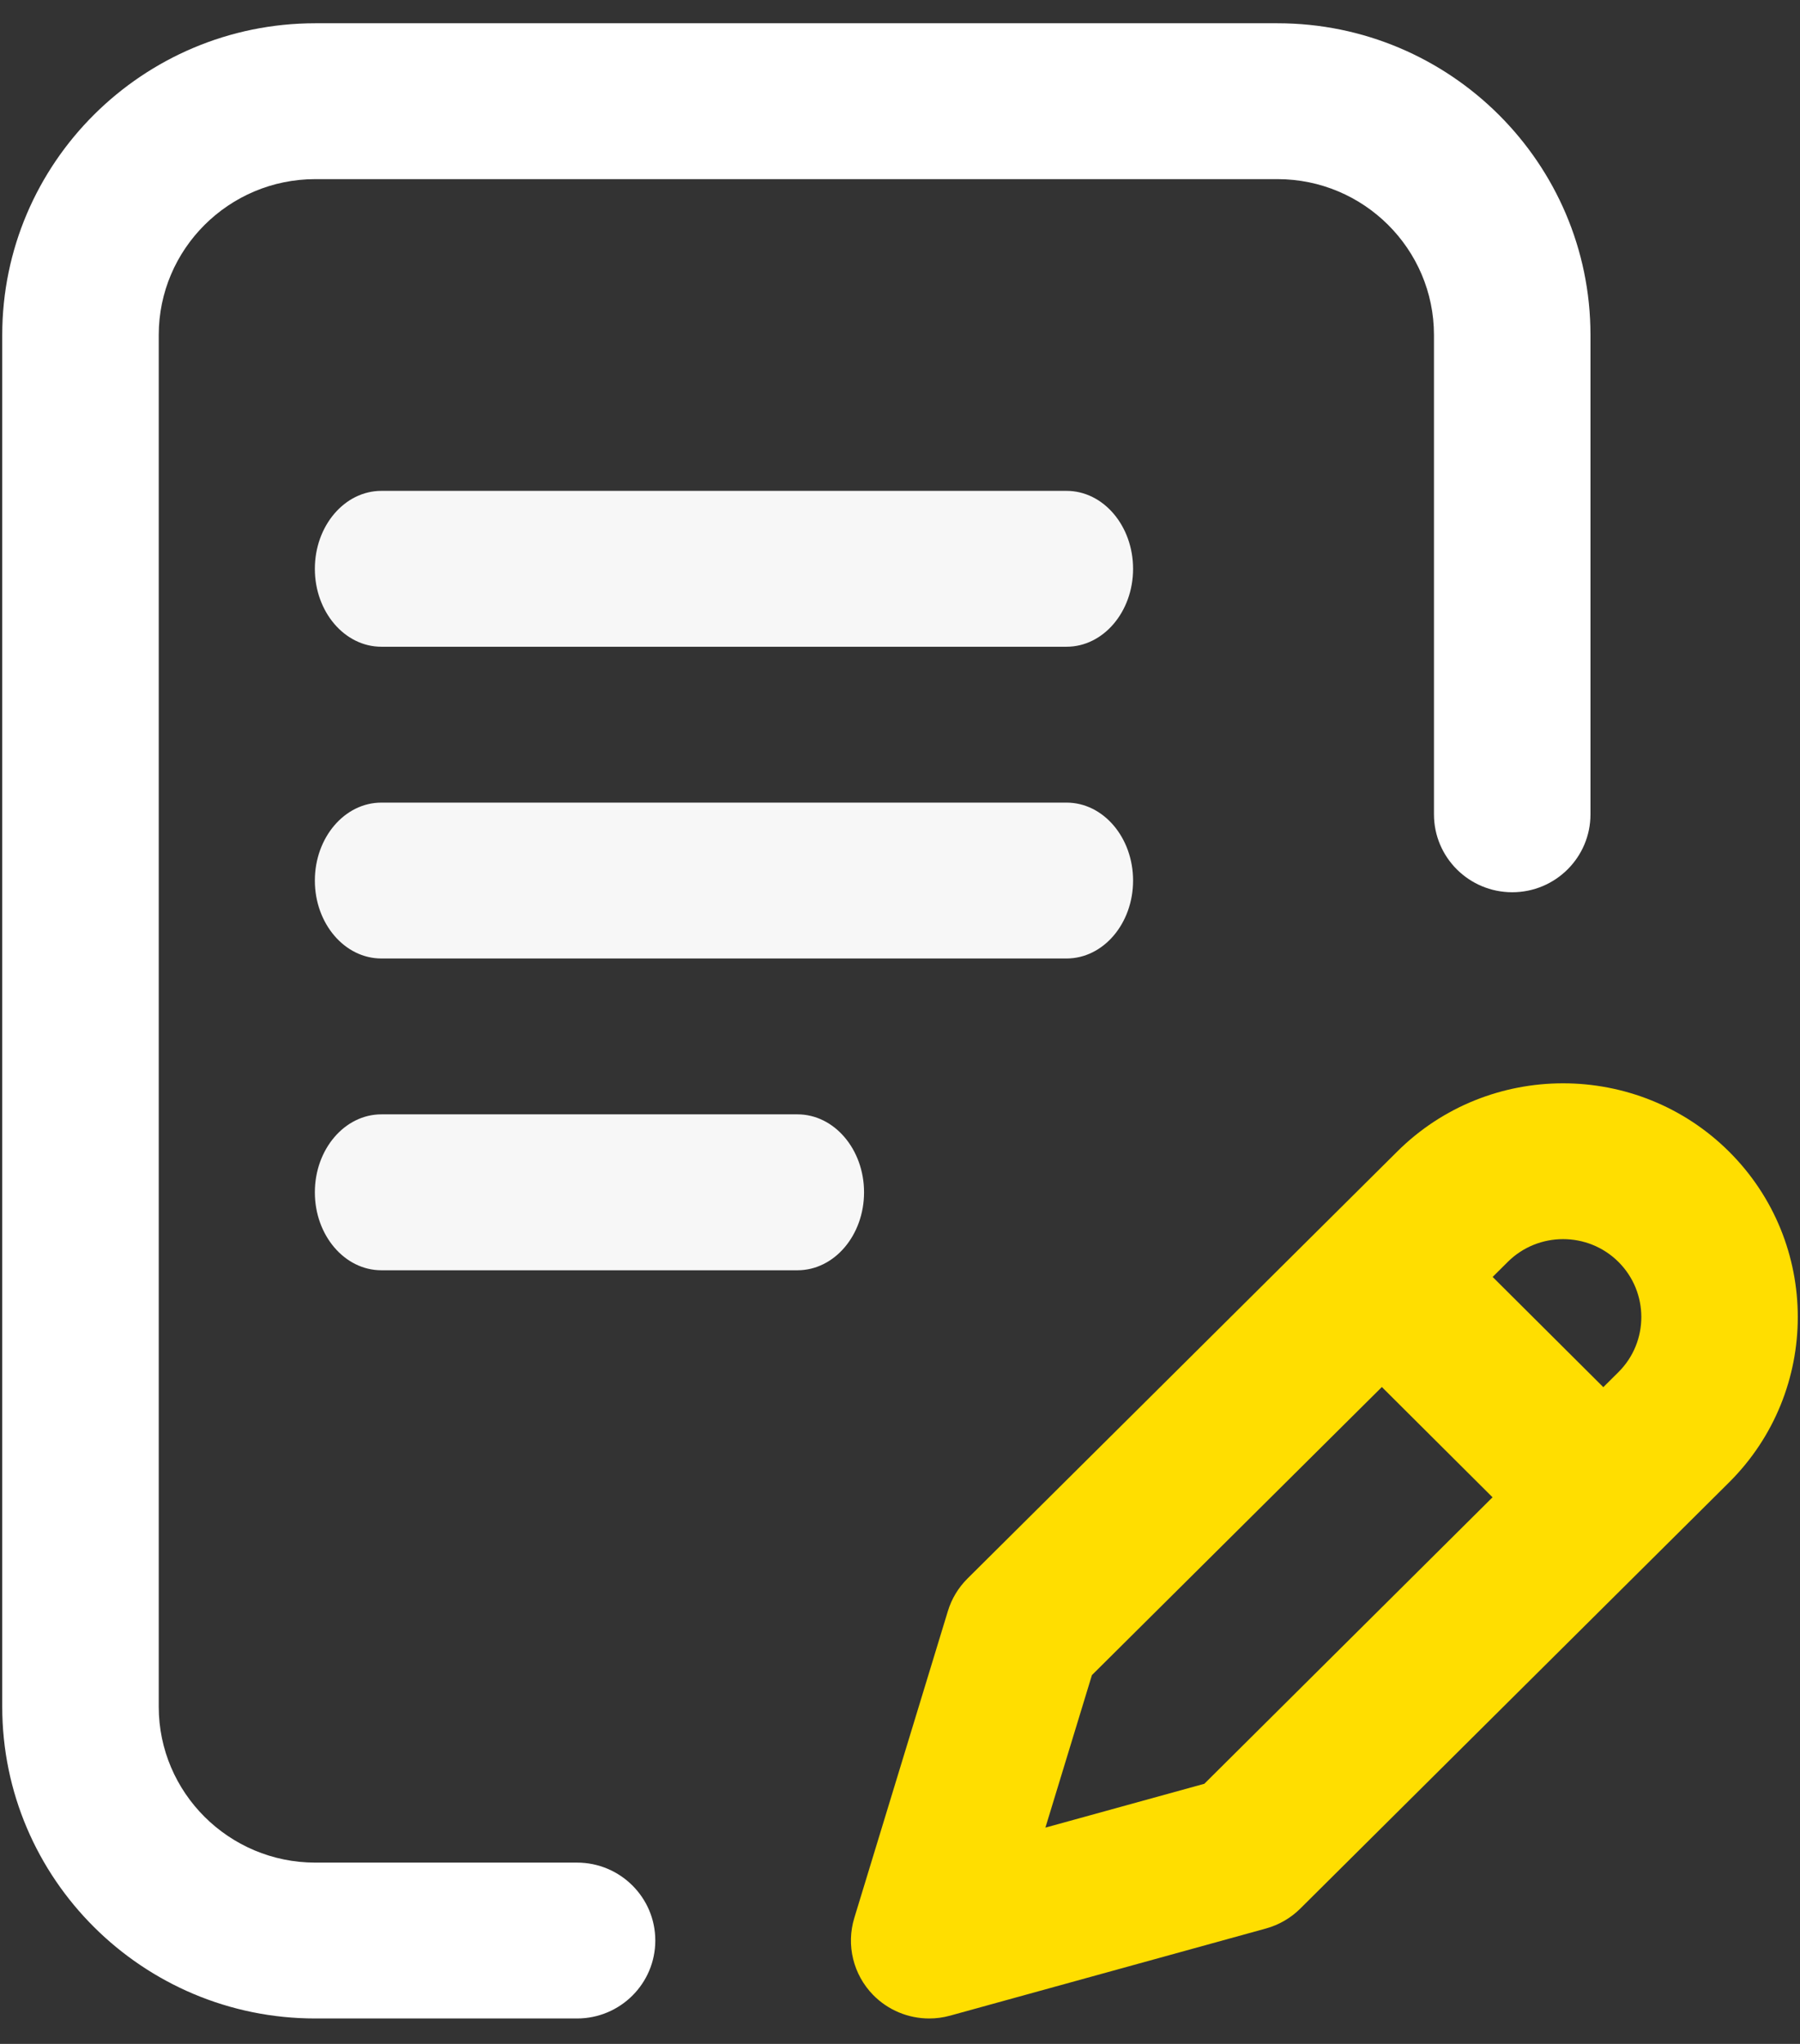
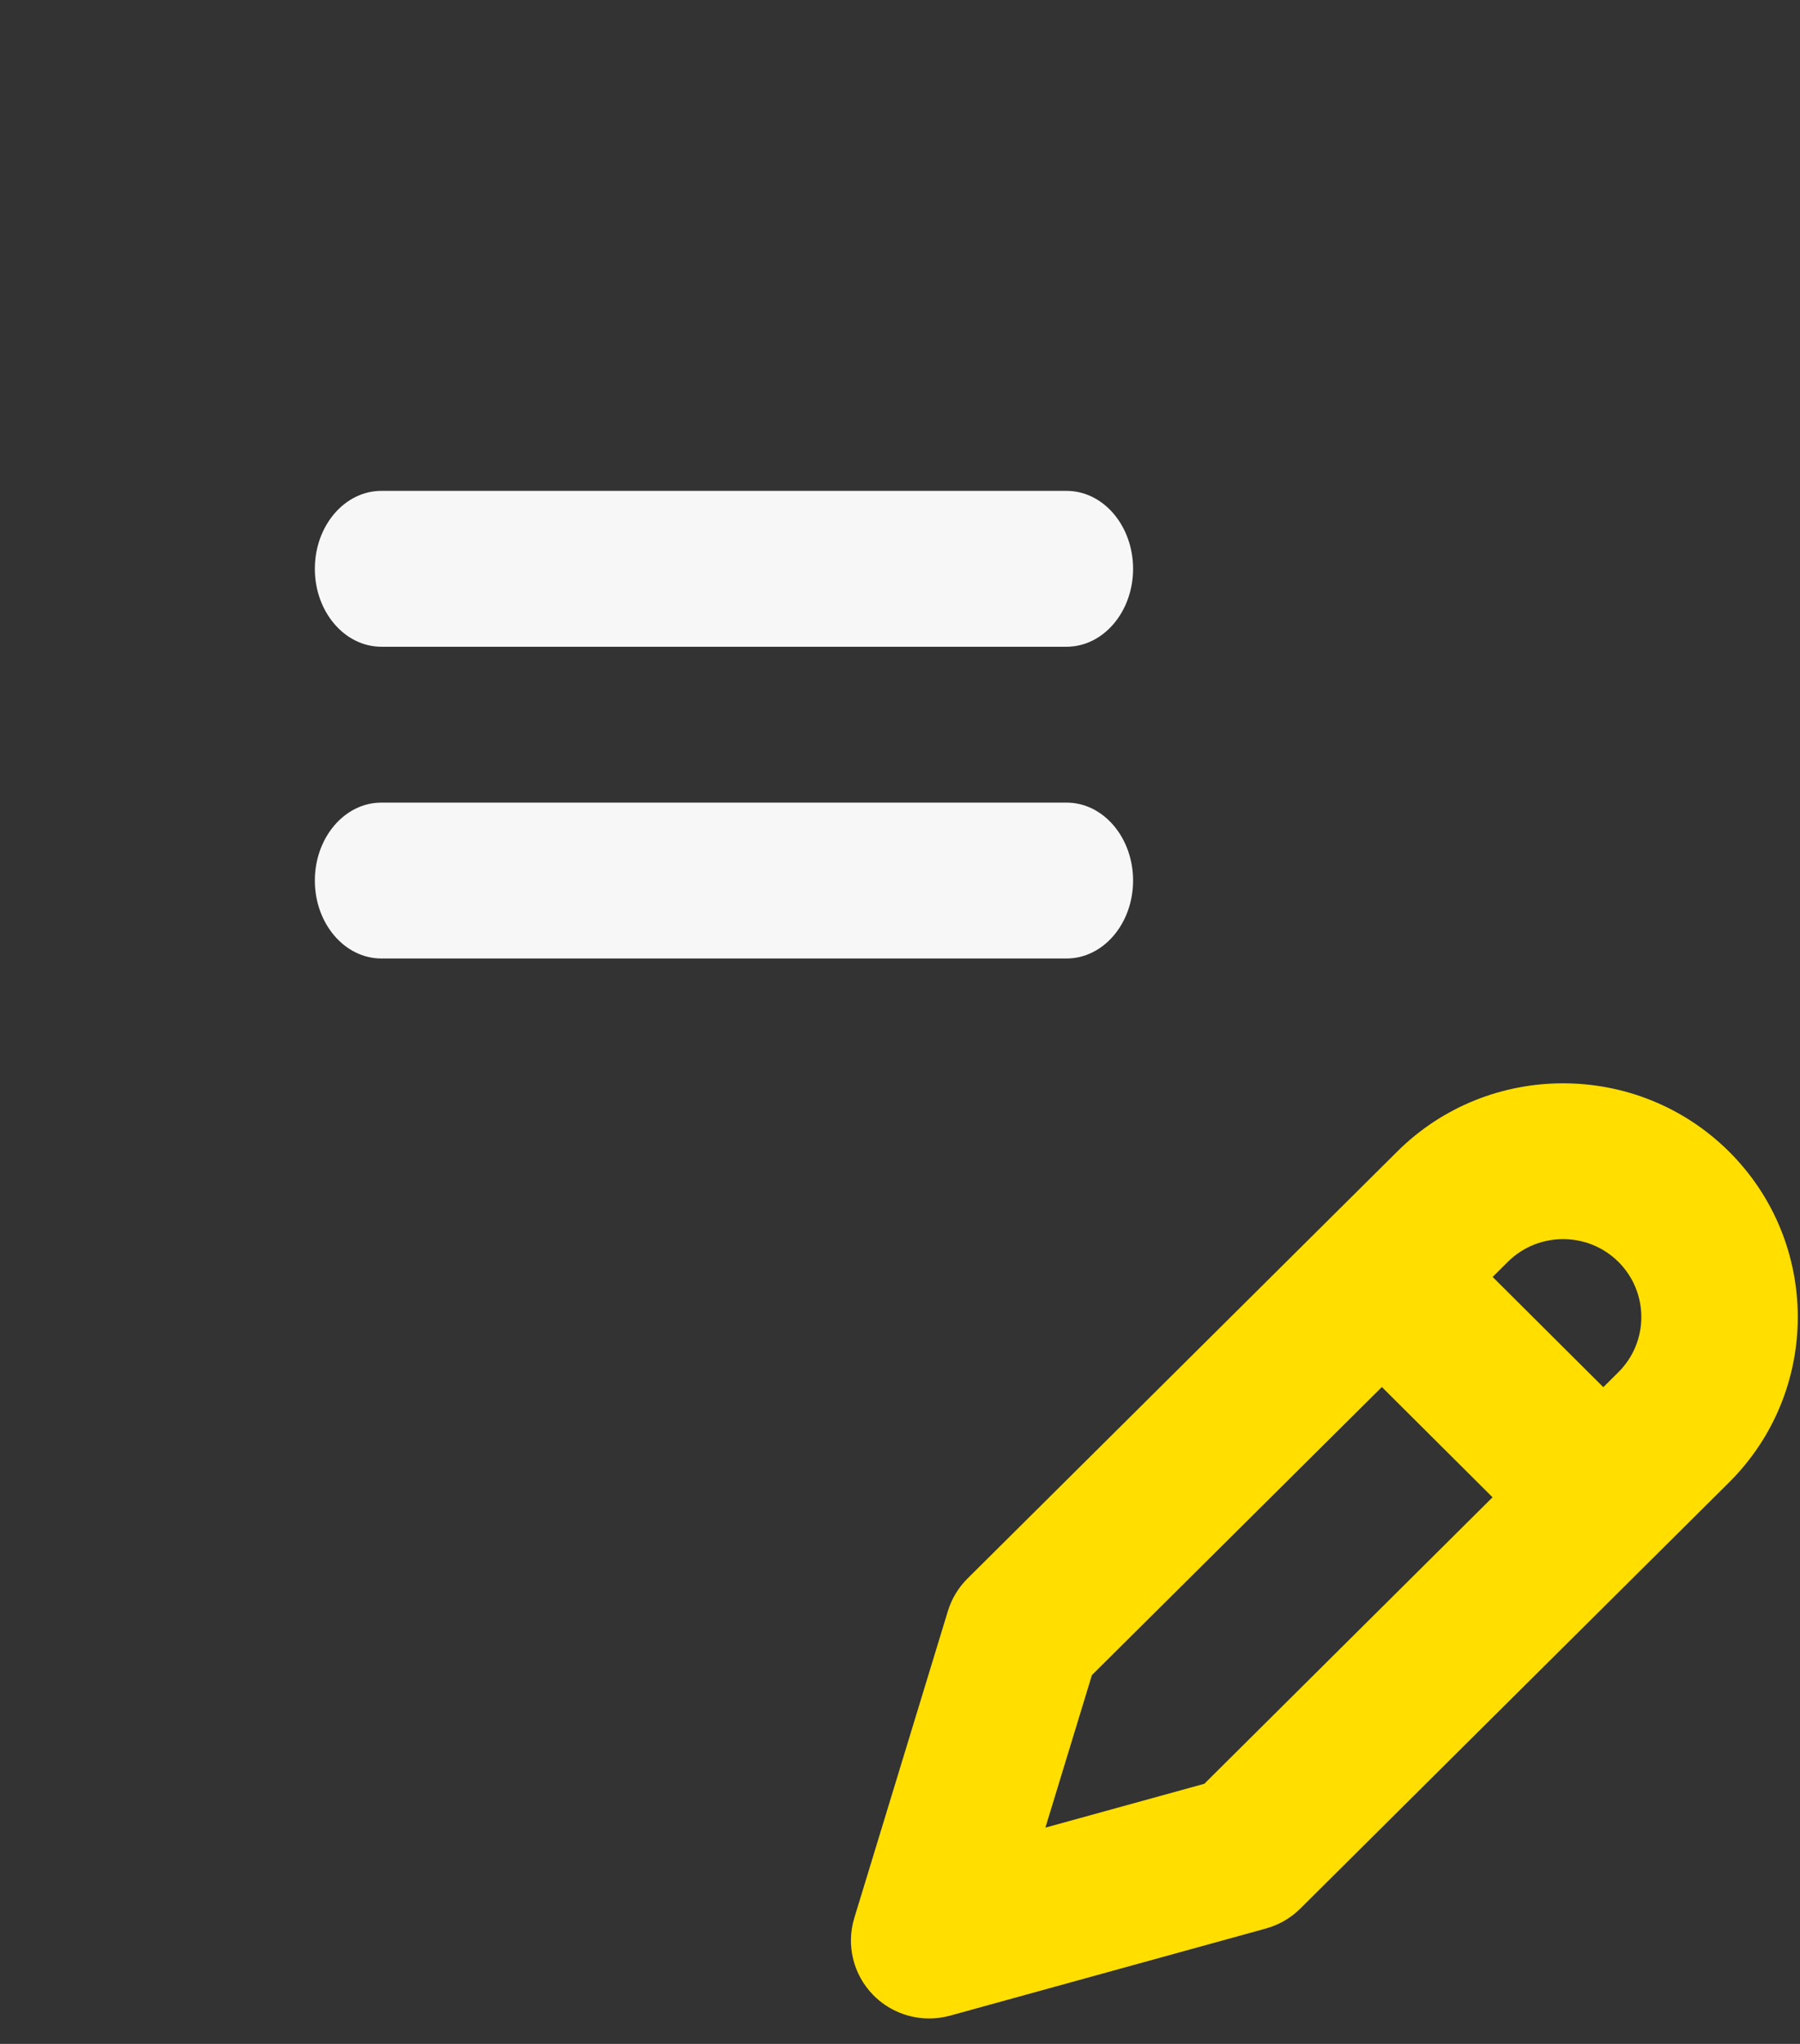
<svg xmlns="http://www.w3.org/2000/svg" width="37px" height="42px" viewBox="0 0 37 42" version="1.1">
  <rect x="0" y="0" width="37" height="42" fill="#333333" stroke="none" />
  <title>writing 2</title>
  <desc>Created with Sketch.</desc>
  <g id="Web" stroke="none" stroke-width="1" fill="none" fill-rule="evenodd">
    <g id="ALOJAMIENTO" transform="translate(-762, -550)" fill-rule="nonzero">
      <g id="writing-2" transform="translate(762, 550)">
        <g id="writing" transform="translate(0, 0.478)">
          <g id="Group-16" transform="translate(6.472, 9.609)" fill="#F7F7F7">
            <path d="M16.819,8.008 C16.819,7.123 16.207,6.406 15.452,6.406 L1.367,6.406 C0.612,6.406 2.87769808e-13,7.123 2.87769808e-13,8.008 C2.87769808e-13,8.892 0.612,9.609 1.367,9.609 L15.452,9.609 C16.207,9.609 16.819,8.892 16.819,8.008 Z" id="Path" />
-             <path d="M1.367,12.812 C0.612,12.812 1.26121336e-13,13.53 1.26121336e-13,14.414 C1.26121336e-13,15.299 0.612,16.016 1.367,16.016 L9.921,16.016 C10.676,16.016 11.289,15.299 11.289,14.414 C11.289,13.53 10.676,12.812 9.921,12.812 L1.367,12.812 Z" id="Path" />
            <path d="M15.452,0 L1.367,0 C0.612,0 2.87769808e-13,0.717 2.87769808e-13,1.602 C2.87769808e-13,2.486 0.612,3.203 1.367,3.203 L15.452,3.203 C16.207,3.203 16.819,2.486 16.819,1.602 C16.819,0.717 16.207,0 15.452,0 Z" id="Path" />
          </g>
-           <path d="M11.861,37.797 L6.481,37.797 C4.707,37.797 3.263,36.36 3.263,34.594 L3.263,6.406 C3.263,4.64 4.707,3.203 6.481,3.203 L26.259,3.203 C28.033,3.203 29.476,4.64 29.476,6.406 L29.476,16.256 C29.476,17.14 30.196,17.857 31.085,17.857 C31.973,17.857 32.693,17.14 32.693,16.256 L32.693,6.406 C32.693,2.874 29.807,0 26.259,0 L6.481,0 C2.932,0 0.046,2.874 0.046,6.406 L0.046,34.594 C0.046,38.126 2.932,41 6.481,41 L11.861,41 C12.749,41 13.47,40.283 13.47,39.398 C13.47,38.514 12.749,37.797 11.861,37.797 Z" id="Path" fill="#FFFFFF" />
          <path d="M35.543,23.188 C33.661,21.315 30.599,21.315 28.719,23.187 L19.887,31.96 C19.699,32.147 19.561,32.376 19.484,32.629 L17.561,38.933 C17.39,39.492 17.539,40.099 17.948,40.517 C18.255,40.83 18.672,41 19.1,41 C19.243,41 19.388,40.981 19.529,40.942 L26.022,39.151 C26.29,39.077 26.533,38.936 26.729,38.741 L35.543,29.983 C37.425,28.11 37.425,25.062 35.543,23.188 Z M24.756,36.177 L21.489,37.078 L22.445,33.944 L28.405,28.024 L30.68,30.29 L24.756,36.177 Z M33.269,27.717 L32.957,28.027 L30.682,25.762 L30.993,25.453 C31.62,24.829 32.641,24.829 33.268,25.453 C33.895,26.078 33.895,27.094 33.269,27.717 Z" id="Shape" fill="#FFDE00" />
        </g>
      </g>
    </g>
  </g>
</svg>